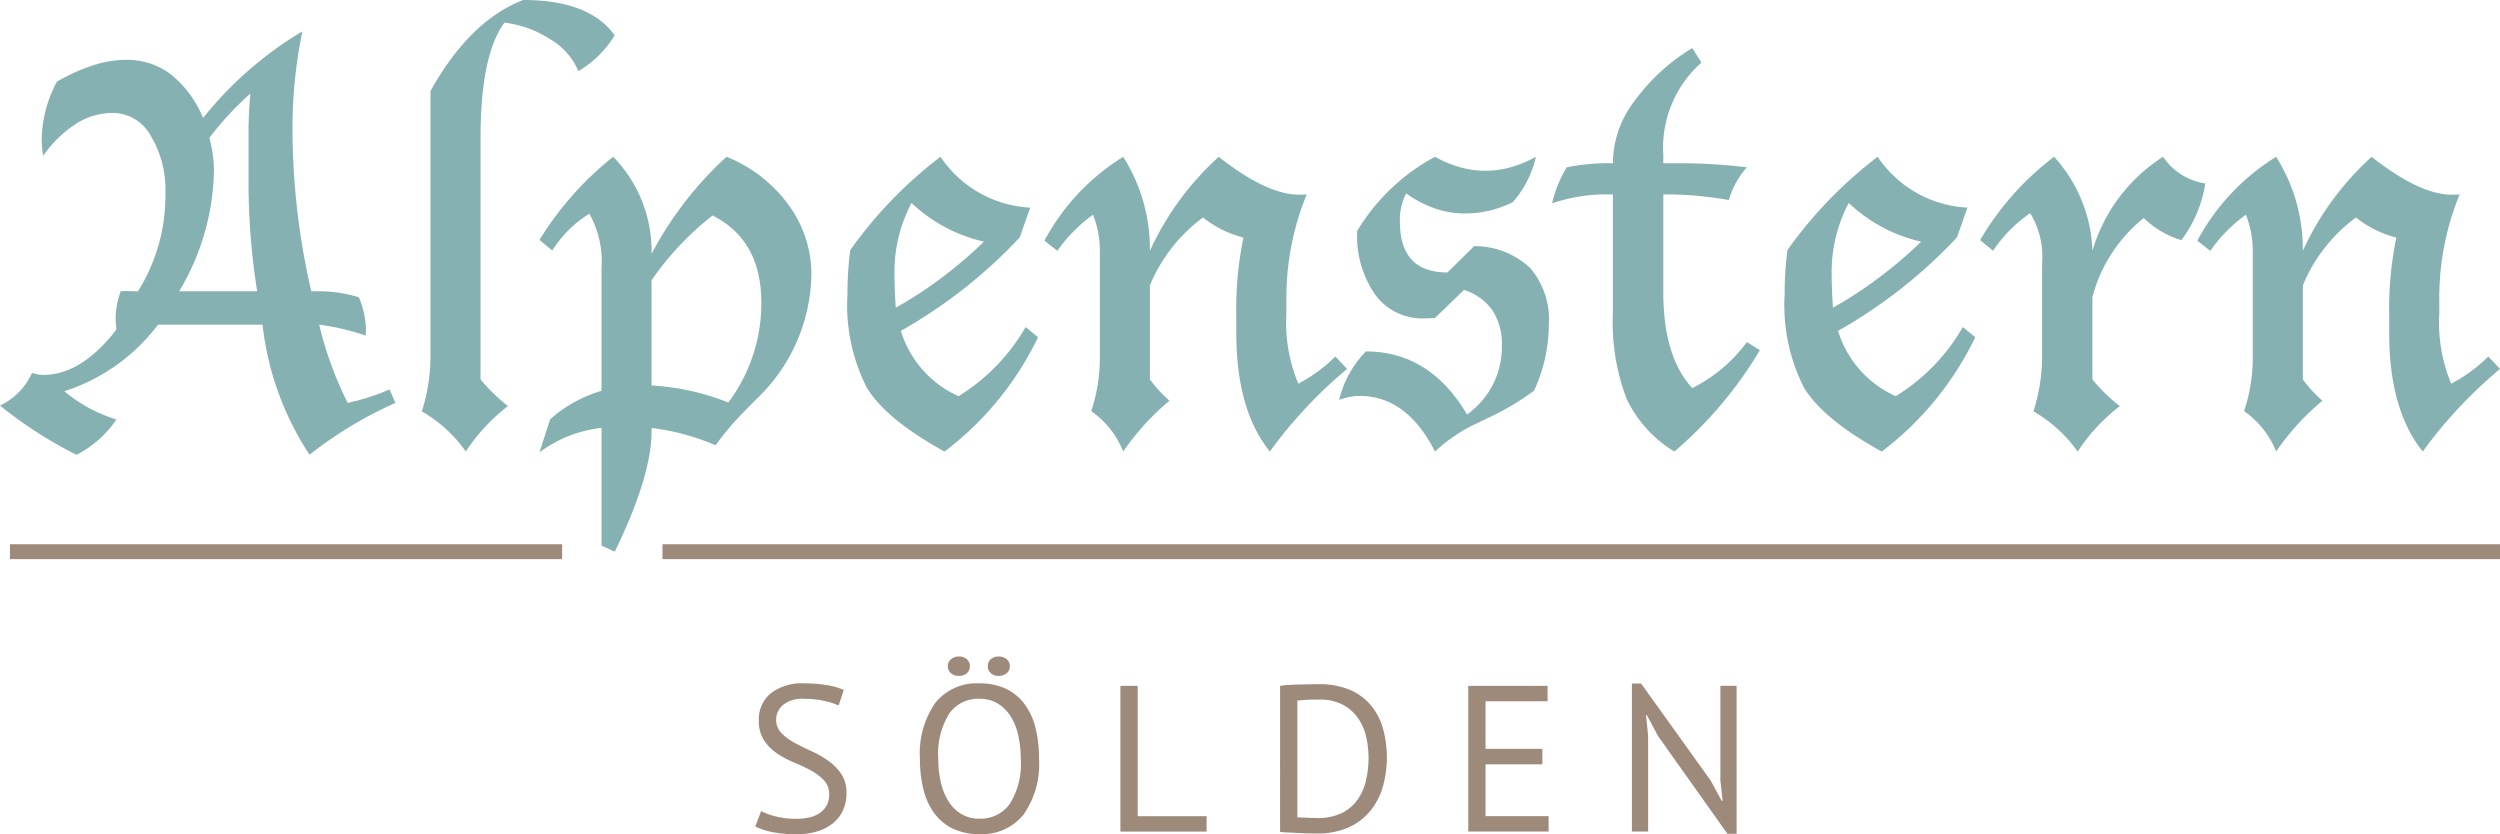
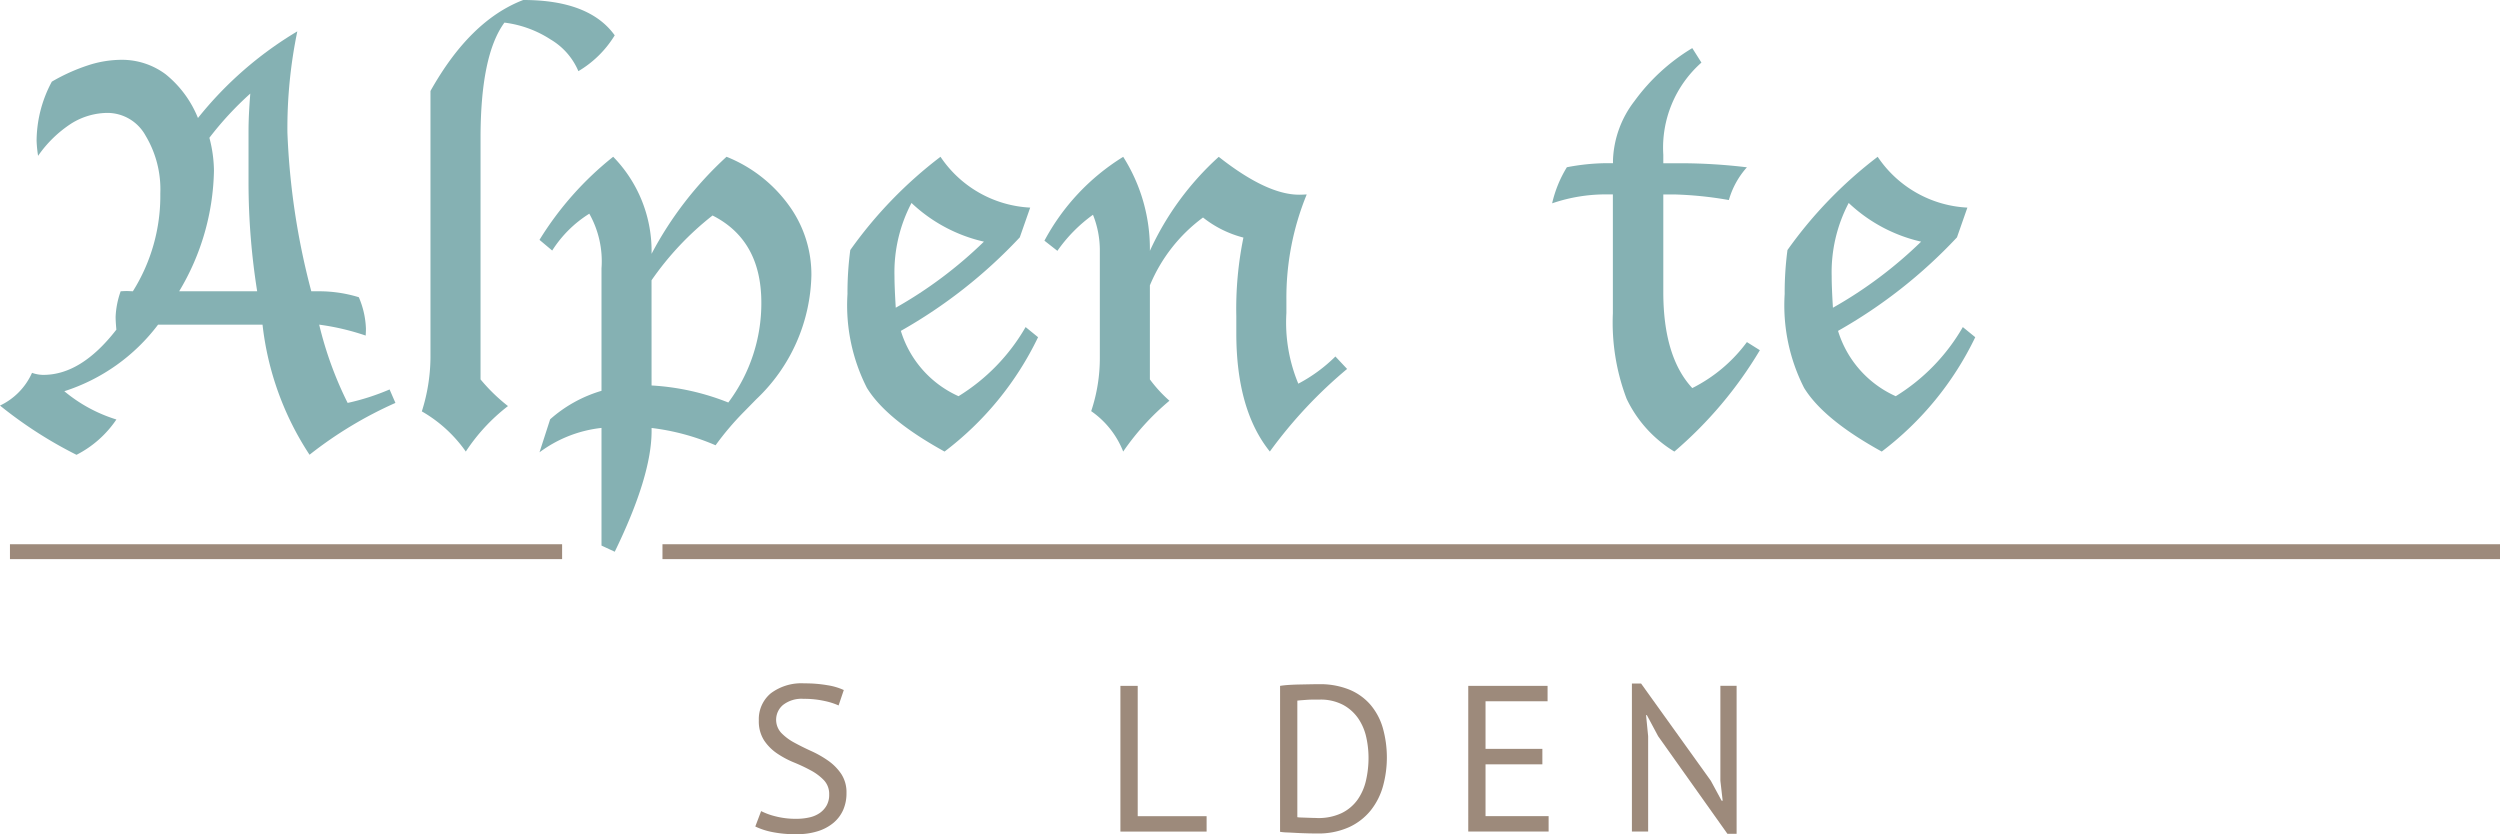
<svg xmlns="http://www.w3.org/2000/svg" width="168" height="56.05" viewBox="0 0 168 56.05">
  <g id="Gruppe_3" data-name="Gruppe 3" transform="translate(-41.391 -283.922)">
    <g id="Gruppe_1" data-name="Gruppe 1" transform="translate(41.391 283.922)">
-       <path id="Pfad_1" data-name="Pfad 1" d="M41.391,313.28a4.425,4.425,0,0,0,2.152-2.2,2.222,2.222,0,0,0,.768.137q2.544,0,4.9-3.04-.051-.55-.051-.859A5.8,5.8,0,0,1,49.5,305.6q.324-.017.427-.017l.393.017h.342a12.054,12.054,0,0,0,1.844-6.574,7.018,7.018,0,0,0-.99-3.885,2.935,2.935,0,0,0-2.528-1.528,4.647,4.647,0,0,0-2.468.717,8.046,8.046,0,0,0-2.228,2.169,8.29,8.29,0,0,1-.1-1.025,8.486,8.486,0,0,1,1.024-3.961,12.566,12.566,0,0,1,2.442-1.1,7.264,7.264,0,0,1,2.186-.367,4.9,4.9,0,0,1,3.023.973,7.237,7.237,0,0,1,2.169,2.937,24.734,24.734,0,0,1,6.677-5.823,32.077,32.077,0,0,0-.666,6.79A48.662,48.662,0,0,0,62.31,305.6h.53a9.084,9.084,0,0,1,2.664.4,5.838,5.838,0,0,1,.478,2.112c0,.114-.006.269-.017.464a16.414,16.414,0,0,0-3.125-.734,24.5,24.5,0,0,0,1.913,5.26,15.571,15.571,0,0,0,2.818-.905l.393.905a26.943,26.943,0,0,0-5.772,3.483,19.905,19.905,0,0,1-3.159-8.743H52.013a12.76,12.76,0,0,1-6.3,4.474,10.13,10.13,0,0,0,3.5,1.9,7.16,7.16,0,0,1-2.681,2.374A28.545,28.545,0,0,1,41.391,313.28ZM58.673,305.6a46.816,46.816,0,0,1-.581-7.3v-3.445q0-1.074.119-2.541a21.693,21.693,0,0,0-2.749,2.971,8.931,8.931,0,0,1,.307,2.216,16.291,16.291,0,0,1-2.339,8.1Z" transform="translate(-41.391 -286.026)" fill="#85b1b3" />
+       <path id="Pfad_1" data-name="Pfad 1" d="M41.391,313.28a4.425,4.425,0,0,0,2.152-2.2,2.222,2.222,0,0,0,.768.137q2.544,0,4.9-3.04-.051-.55-.051-.859A5.8,5.8,0,0,1,49.5,305.6q.324-.017.427-.017l.393.017a12.054,12.054,0,0,0,1.844-6.574,7.018,7.018,0,0,0-.99-3.885,2.935,2.935,0,0,0-2.528-1.528,4.647,4.647,0,0,0-2.468.717,8.046,8.046,0,0,0-2.228,2.169,8.29,8.29,0,0,1-.1-1.025,8.486,8.486,0,0,1,1.024-3.961,12.566,12.566,0,0,1,2.442-1.1,7.264,7.264,0,0,1,2.186-.367,4.9,4.9,0,0,1,3.023.973,7.237,7.237,0,0,1,2.169,2.937,24.734,24.734,0,0,1,6.677-5.823,32.077,32.077,0,0,0-.666,6.79A48.662,48.662,0,0,0,62.31,305.6h.53a9.084,9.084,0,0,1,2.664.4,5.838,5.838,0,0,1,.478,2.112c0,.114-.006.269-.017.464a16.414,16.414,0,0,0-3.125-.734,24.5,24.5,0,0,0,1.913,5.26,15.571,15.571,0,0,0,2.818-.905l.393.905a26.943,26.943,0,0,0-5.772,3.483,19.905,19.905,0,0,1-3.159-8.743H52.013a12.76,12.76,0,0,1-6.3,4.474,10.13,10.13,0,0,0,3.5,1.9,7.16,7.16,0,0,1-2.681,2.374A28.545,28.545,0,0,1,41.391,313.28ZM58.673,305.6a46.816,46.816,0,0,1-.581-7.3v-3.445q0-1.074.119-2.541a21.693,21.693,0,0,0-2.749,2.971,8.931,8.931,0,0,1,.307,2.216,16.291,16.291,0,0,1-2.339,8.1Z" transform="translate(-41.391 -286.026)" fill="#85b1b3" />
      <path id="Pfad_2" data-name="Pfad 2" d="M102.074,309.417a11.982,11.982,0,0,0,1.844,1.793,12.554,12.554,0,0,0-2.834,3.057,9.186,9.186,0,0,0-2.955-2.7,12.24,12.24,0,0,0,.581-3.62V290.035q2.663-4.747,6.233-6.113,4.44,0,6.148,2.374a7.069,7.069,0,0,1-2.442,2.408,4.512,4.512,0,0,0-1.861-2.126,7.347,7.347,0,0,0-3.108-1.136q-1.605,2.186-1.605,7.753Z" transform="translate(-69.782 -283.922)" fill="#85b1b3" />
      <path id="Pfad_3" data-name="Pfad 3" d="M118.122,331.138v-7.907a8.524,8.524,0,0,0-4.167,1.64l.717-2.22a9.031,9.031,0,0,1,3.45-1.913v-8.231a6.513,6.513,0,0,0-.82-3.672,7.926,7.926,0,0,0-2.493,2.476l-.854-.717a21.538,21.538,0,0,1,4.952-5.584,9.061,9.061,0,0,1,2.579,6.523,23.975,23.975,0,0,1,5.038-6.523,9.533,9.533,0,0,1,4.175,3.245,7.891,7.891,0,0,1,1.528,4.7,11.8,11.8,0,0,1-3.706,8.351l-.82.837a19.187,19.187,0,0,0-1.913,2.254,15.561,15.561,0,0,0-4.3-1.162v.205q0,3.022-2.476,8.111Zm3.364-10.759a16.375,16.375,0,0,1,5.157,1.145,11.124,11.124,0,0,0,2.22-6.711q0-4.2-3.279-5.857a19.957,19.957,0,0,0-4.1,4.355Z" transform="translate(-77.701 -294.475)" fill="#85b1b3" />
      <path id="Pfad_4" data-name="Pfad 4" d="M168.188,317.135a21.105,21.105,0,0,1-6.284,7.685q-3.91-2.152-5.217-4.278a12.231,12.231,0,0,1-1.306-6.31,21.71,21.71,0,0,1,.188-2.954,28.846,28.846,0,0,1,6.062-6.267,7.725,7.725,0,0,0,6.028,3.415l-.7,2a33.5,33.5,0,0,1-7.992,6.284,7.081,7.081,0,0,0,3.876,4.389,13.157,13.157,0,0,0,4.508-4.645Zm-9.563-1.981a28.8,28.8,0,0,0,5.925-4.44,10.461,10.461,0,0,1-4.867-2.6,10,10,0,0,0-1.144,4.918Q158.54,313.754,158.625,315.154Z" transform="translate(-98.43 -294.475)" fill="#85b1b3" />
      <path id="Pfad_5" data-name="Pfad 5" d="M188.957,313.652v6.318a9.042,9.042,0,0,0,1.315,1.434,16.843,16.843,0,0,0-3.108,3.415,5.957,5.957,0,0,0-2.151-2.715,11.227,11.227,0,0,0,.581-3.6v-7.172a6.428,6.428,0,0,0-.461-2.425,10.091,10.091,0,0,0-2.391,2.425l-.871-.683a14.836,14.836,0,0,1,5.293-5.635,11.529,11.529,0,0,1,1.793,6.318,19.363,19.363,0,0,1,4.628-6.318q3.228,2.544,5.4,2.545.187,0,.512-.018a18.279,18.279,0,0,0-1.366,7.07v.9a10.7,10.7,0,0,0,.8,4.747,10.433,10.433,0,0,0,2.493-1.827l.786.837a30.757,30.757,0,0,0-5.191,5.55q-2.254-2.8-2.254-7.958v-1.144a23.894,23.894,0,0,1,.478-5.276,7.258,7.258,0,0,1-2.715-1.349A10.8,10.8,0,0,0,188.957,313.652Z" transform="translate(-111.685 -294.475)" fill="#85b1b3" />
-       <path id="Pfad_6" data-name="Pfad 6" d="M227.956,324.82q-1.9-3.74-5.072-3.74a3.832,3.832,0,0,0-1.366.273,6.919,6.919,0,0,1,1.793-3.262q4.286,0,6.8,4.235a5.563,5.563,0,0,0,2.339-4.645,4.093,4.093,0,0,0-.632-2.348,3.675,3.675,0,0,0-1.913-1.374l-1.946,1.879q-.5.034-.717.034a3.928,3.928,0,0,1-3.3-1.585,6.9,6.9,0,0,1-1.213-4.295,13.646,13.646,0,0,1,5.225-4.981,7.992,7.992,0,0,0,1.682.7,6.157,6.157,0,0,0,1.682.239,6.435,6.435,0,0,0,1.742-.239,7.582,7.582,0,0,0,1.673-.7,6.82,6.82,0,0,1-1.554,3.052,7.428,7.428,0,0,1-1.571.567,7.133,7.133,0,0,1-1.639.189,6.186,6.186,0,0,1-2.023-.337,7.432,7.432,0,0,1-1.921-1.012,3.736,3.736,0,0,0-.427,1.9q0,3.415,3.194,3.415l1.793-1.769a5.468,5.468,0,0,1,3.765,1.467,5.3,5.3,0,0,1,1.255,3.805,10.726,10.726,0,0,1-.99,4.437,17.331,17.331,0,0,1-3.006,1.793l-.888.427A10.775,10.775,0,0,0,227.956,324.82Z" transform="translate(-131.524 -294.475)" fill="#85b1b3" />
      <path id="Pfad_7" data-name="Pfad 7" d="M258.375,317.5a8.324,8.324,0,0,1-3.211-3.552,14.425,14.425,0,0,1-.922-5.738v-7.992h-.325a11.109,11.109,0,0,0-3.757.6,8.079,8.079,0,0,1,.99-2.425,14.626,14.626,0,0,1,2.6-.273h.5V297.9a6.88,6.88,0,0,1,1.443-3.953,13.227,13.227,0,0,1,3.885-3.56l.615.973a7.641,7.641,0,0,0-2.562,6.2v.564h1.264a37.442,37.442,0,0,1,4.354.273,5.579,5.579,0,0,0-1.212,2.2,24.921,24.921,0,0,0-3.655-.376h-.751v6.557q0,4.355,1.947,6.455a10.291,10.291,0,0,0,3.671-3.091l.871.546A27.381,27.381,0,0,1,258.375,317.5Z" transform="translate(-145.857 -287.154)" fill="#85b1b3" />
      <path id="Pfad_8" data-name="Pfad 8" d="M294.243,317.135a21.105,21.105,0,0,1-6.284,7.685q-3.91-2.152-5.217-4.278a12.232,12.232,0,0,1-1.306-6.31,21.705,21.705,0,0,1,.188-2.954,28.834,28.834,0,0,1,6.062-6.267,7.724,7.724,0,0,0,6.028,3.415l-.7,2a33.5,33.5,0,0,1-7.992,6.284A7.081,7.081,0,0,0,288.9,321.1a13.16,13.16,0,0,0,4.508-4.645Zm-9.563-1.981a28.789,28.789,0,0,0,5.926-4.44,10.464,10.464,0,0,1-4.867-2.6,10.008,10.008,0,0,0-1.144,4.918Q284.594,313.754,284.679,315.154Z" transform="translate(-161.506 -294.475)" fill="#85b1b3" />
-       <path id="Pfad_9" data-name="Pfad 9" d="M315.267,314.437v5.533a11.031,11.031,0,0,0,1.844,1.793,12.52,12.52,0,0,0-2.835,3.057,9.362,9.362,0,0,0-2.971-2.7,12.257,12.257,0,0,0,.581-3.62v-6.336a5.562,5.562,0,0,0-.8-3.364,9.414,9.414,0,0,0-2.494,2.527l-.871-.717a19.209,19.209,0,0,1,4.97-5.6,9.868,9.868,0,0,1,2.579,6.318,11.256,11.256,0,0,1,4.747-6.318,4.153,4.153,0,0,0,2.835,1.793,8.437,8.437,0,0,1-1.605,3.808,6.137,6.137,0,0,1-2.528-1.486A10.107,10.107,0,0,0,315.267,314.437Z" transform="translate(-174.658 -294.475)" fill="#85b1b3" />
-       <path id="Pfad_10" data-name="Pfad 10" d="M344.03,313.652v6.318a9.013,9.013,0,0,0,1.314,1.434,16.826,16.826,0,0,0-3.108,3.415,5.961,5.961,0,0,0-2.152-2.715,11.228,11.228,0,0,0,.581-3.6v-7.172a6.428,6.428,0,0,0-.461-2.425,10.091,10.091,0,0,0-2.391,2.425l-.871-.683a14.834,14.834,0,0,1,5.294-5.635,11.537,11.537,0,0,1,1.793,6.318,19.355,19.355,0,0,1,4.627-6.318q3.228,2.544,5.4,2.545.187,0,.512-.018a18.279,18.279,0,0,0-1.366,7.07v.9a10.7,10.7,0,0,0,.8,4.747,10.434,10.434,0,0,0,2.494-1.827l.785.837a30.758,30.758,0,0,0-5.191,5.55q-2.254-2.8-2.254-7.958v-1.144a23.863,23.863,0,0,1,.478-5.276,7.26,7.26,0,0,1-2.715-1.349A10.787,10.787,0,0,0,344.03,313.652Z" transform="translate(-189.281 -294.475)" fill="#85b1b3" />
    </g>
    <g id="Gruppe_2" data-name="Gruppe 2" transform="translate(92.146 328.04)">
      <path id="Pfad_11" data-name="Pfad 11" d="M147.946,383.308a1.34,1.34,0,0,0-.35-.958,3.483,3.483,0,0,0-.874-.658,11.158,11.158,0,0,0-1.14-.539,6.177,6.177,0,0,1-1.14-.609,3.211,3.211,0,0,1-.874-.881,2.362,2.362,0,0,1-.35-1.336,2.253,2.253,0,0,1,.8-1.818,3.423,3.423,0,0,1,2.266-.672,8.8,8.8,0,0,1,1.553.126,4.165,4.165,0,0,1,1.091.322l-.35,1.036a4.562,4.562,0,0,0-.944-.3,6.235,6.235,0,0,0-1.406-.144,2.024,2.024,0,0,0-1.385.412,1.3,1.3,0,0,0-.112,1.882,3.565,3.565,0,0,0,.874.65q.525.287,1.14.567a6.975,6.975,0,0,1,1.14.65,3.444,3.444,0,0,1,.874.889,2.249,2.249,0,0,1,.35,1.286,2.765,2.765,0,0,1-.224,1.133,2.394,2.394,0,0,1-.657.868,3.053,3.053,0,0,1-1.049.559,4.6,4.6,0,0,1-1.4.2,7.8,7.8,0,0,1-1.735-.16,4.728,4.728,0,0,1-1.063-.357l.392-1.035a4.471,4.471,0,0,0,.951.348,5.415,5.415,0,0,0,1.413.17,3.943,3.943,0,0,0,.867-.091,1.984,1.984,0,0,0,.7-.293,1.543,1.543,0,0,0,.469-.511A1.451,1.451,0,0,0,147.946,383.308Z" transform="translate(-142.98 -374.033)" fill="#9d8a7b" />
-       <path id="Pfad_12" data-name="Pfad 12" d="M165.127,379.095a5.933,5.933,0,0,1,1.036-3.756,3.543,3.543,0,0,1,2.951-1.309,4.089,4.089,0,0,1,1.791.364,3.36,3.36,0,0,1,1.253,1.029,4.487,4.487,0,0,1,.734,1.594,8.382,8.382,0,0,1,.238,2.078,5.907,5.907,0,0,1-1.042,3.756,3.58,3.58,0,0,1-2.973,1.308,4.006,4.006,0,0,1-1.77-.364,3.368,3.368,0,0,1-1.245-1.028,4.477,4.477,0,0,1-.734-1.595A8.373,8.373,0,0,1,165.127,379.095Zm1.232,0a7.1,7.1,0,0,0,.161,1.538,4.165,4.165,0,0,0,.5,1.28,2.63,2.63,0,0,0,.86.881,2.284,2.284,0,0,0,1.238.329,2.415,2.415,0,0,0,2.043-.987,5.066,5.066,0,0,0,.741-3.042,7.134,7.134,0,0,0-.161-1.532,4.067,4.067,0,0,0-.5-1.286,2.711,2.711,0,0,0-.867-.882,2.314,2.314,0,0,0-1.253-.328,2.381,2.381,0,0,0-2.021.986A5.1,5.1,0,0,0,166.359,379.095Zm.643-6.211a.6.6,0,0,1,.21-.476.8.8,0,0,1,.546-.181.756.756,0,0,1,.524.181.609.609,0,0,1,.2.476.591.591,0,0,1-.2.461.754.754,0,0,1-.524.182.8.8,0,0,1-.546-.182A.583.583,0,0,1,167,372.883Zm2.686,0a.609.609,0,0,1,.2-.476.756.756,0,0,1,.524-.181.806.806,0,0,1,.546.181.6.6,0,0,1,.21.476.585.585,0,0,1-.21.461.8.8,0,0,1-.546.182.754.754,0,0,1-.524-.182A.592.592,0,0,1,169.687,372.883Z" transform="translate(-154.062 -372.226)" fill="#9d8a7b" />
      <path id="Pfad_13" data-name="Pfad 13" d="M197.883,385.965h-5.792v-9.792h1.162v8.758h4.63Z" transform="translate(-167.554 -374.201)" fill="#9d8a7b" />
      <path id="Pfad_14" data-name="Pfad 14" d="M213.567,376.061c.177-.027.376-.049.595-.063s.448-.023.685-.028l.7-.014q.343-.007.637-.007a5.2,5.2,0,0,1,2.035.364,3.781,3.781,0,0,1,1.42,1.015,4.219,4.219,0,0,1,.832,1.56,7.321,7.321,0,0,1,.014,3.909,4.593,4.593,0,0,1-.819,1.623,4.025,4.025,0,0,1-1.455,1.133,5,5,0,0,1-2.168.427c-.149,0-.343,0-.581-.007s-.482-.014-.734-.027-.485-.026-.7-.035a3.306,3.306,0,0,1-.462-.042Zm2.644.923h-.4c-.145,0-.287.005-.427.014l-.385.028c-.116.009-.207.019-.272.028v7.833a1.923,1.923,0,0,0,.265.021l.406.014.406.014c.131,0,.219.007.266.007a3.623,3.623,0,0,0,1.644-.336,2.846,2.846,0,0,0,1.063-.9,3.649,3.649,0,0,0,.566-1.3,6.792,6.792,0,0,0,.168-1.518,6.35,6.35,0,0,0-.153-1.378,3.626,3.626,0,0,0-.532-1.252,2.929,2.929,0,0,0-1.015-.916A3.243,3.243,0,0,0,216.211,376.984Z" transform="translate(-178.301 -374.089)" fill="#9d8a7b" />
      <path id="Pfad_15" data-name="Pfad 15" d="M238.879,376.173h5.33v1.036H240.04v3.2h3.819v1.035H240.04v3.484h4.239v1.035h-5.4Z" transform="translate(-190.967 -374.201)" fill="#9d8a7b" />
      <path id="Pfad_16" data-name="Pfad 16" d="M262.65,379.4l-.755-1.412h-.056l.14,1.412v6.407h-1.091v-9.946h.616l4.686,6.533.727,1.343h.07l-.154-1.343v-6.379h1.091v9.947h-.616Z" transform="translate(-201.979 -374.047)" fill="#9d8a7b" />
    </g>
    <line id="Linie_1" data-name="Linie 1" x2="37.105" transform="translate(42.06 320.995)" fill="none" stroke="#9d8a7b" stroke-miterlimit="10" stroke-width="1" />
    <line id="Linie_2" data-name="Linie 2" x2="123.482" transform="translate(85.909 320.995)" fill="none" stroke="#9d8a7b" stroke-miterlimit="10" stroke-width="1" />
  </g>
</svg>